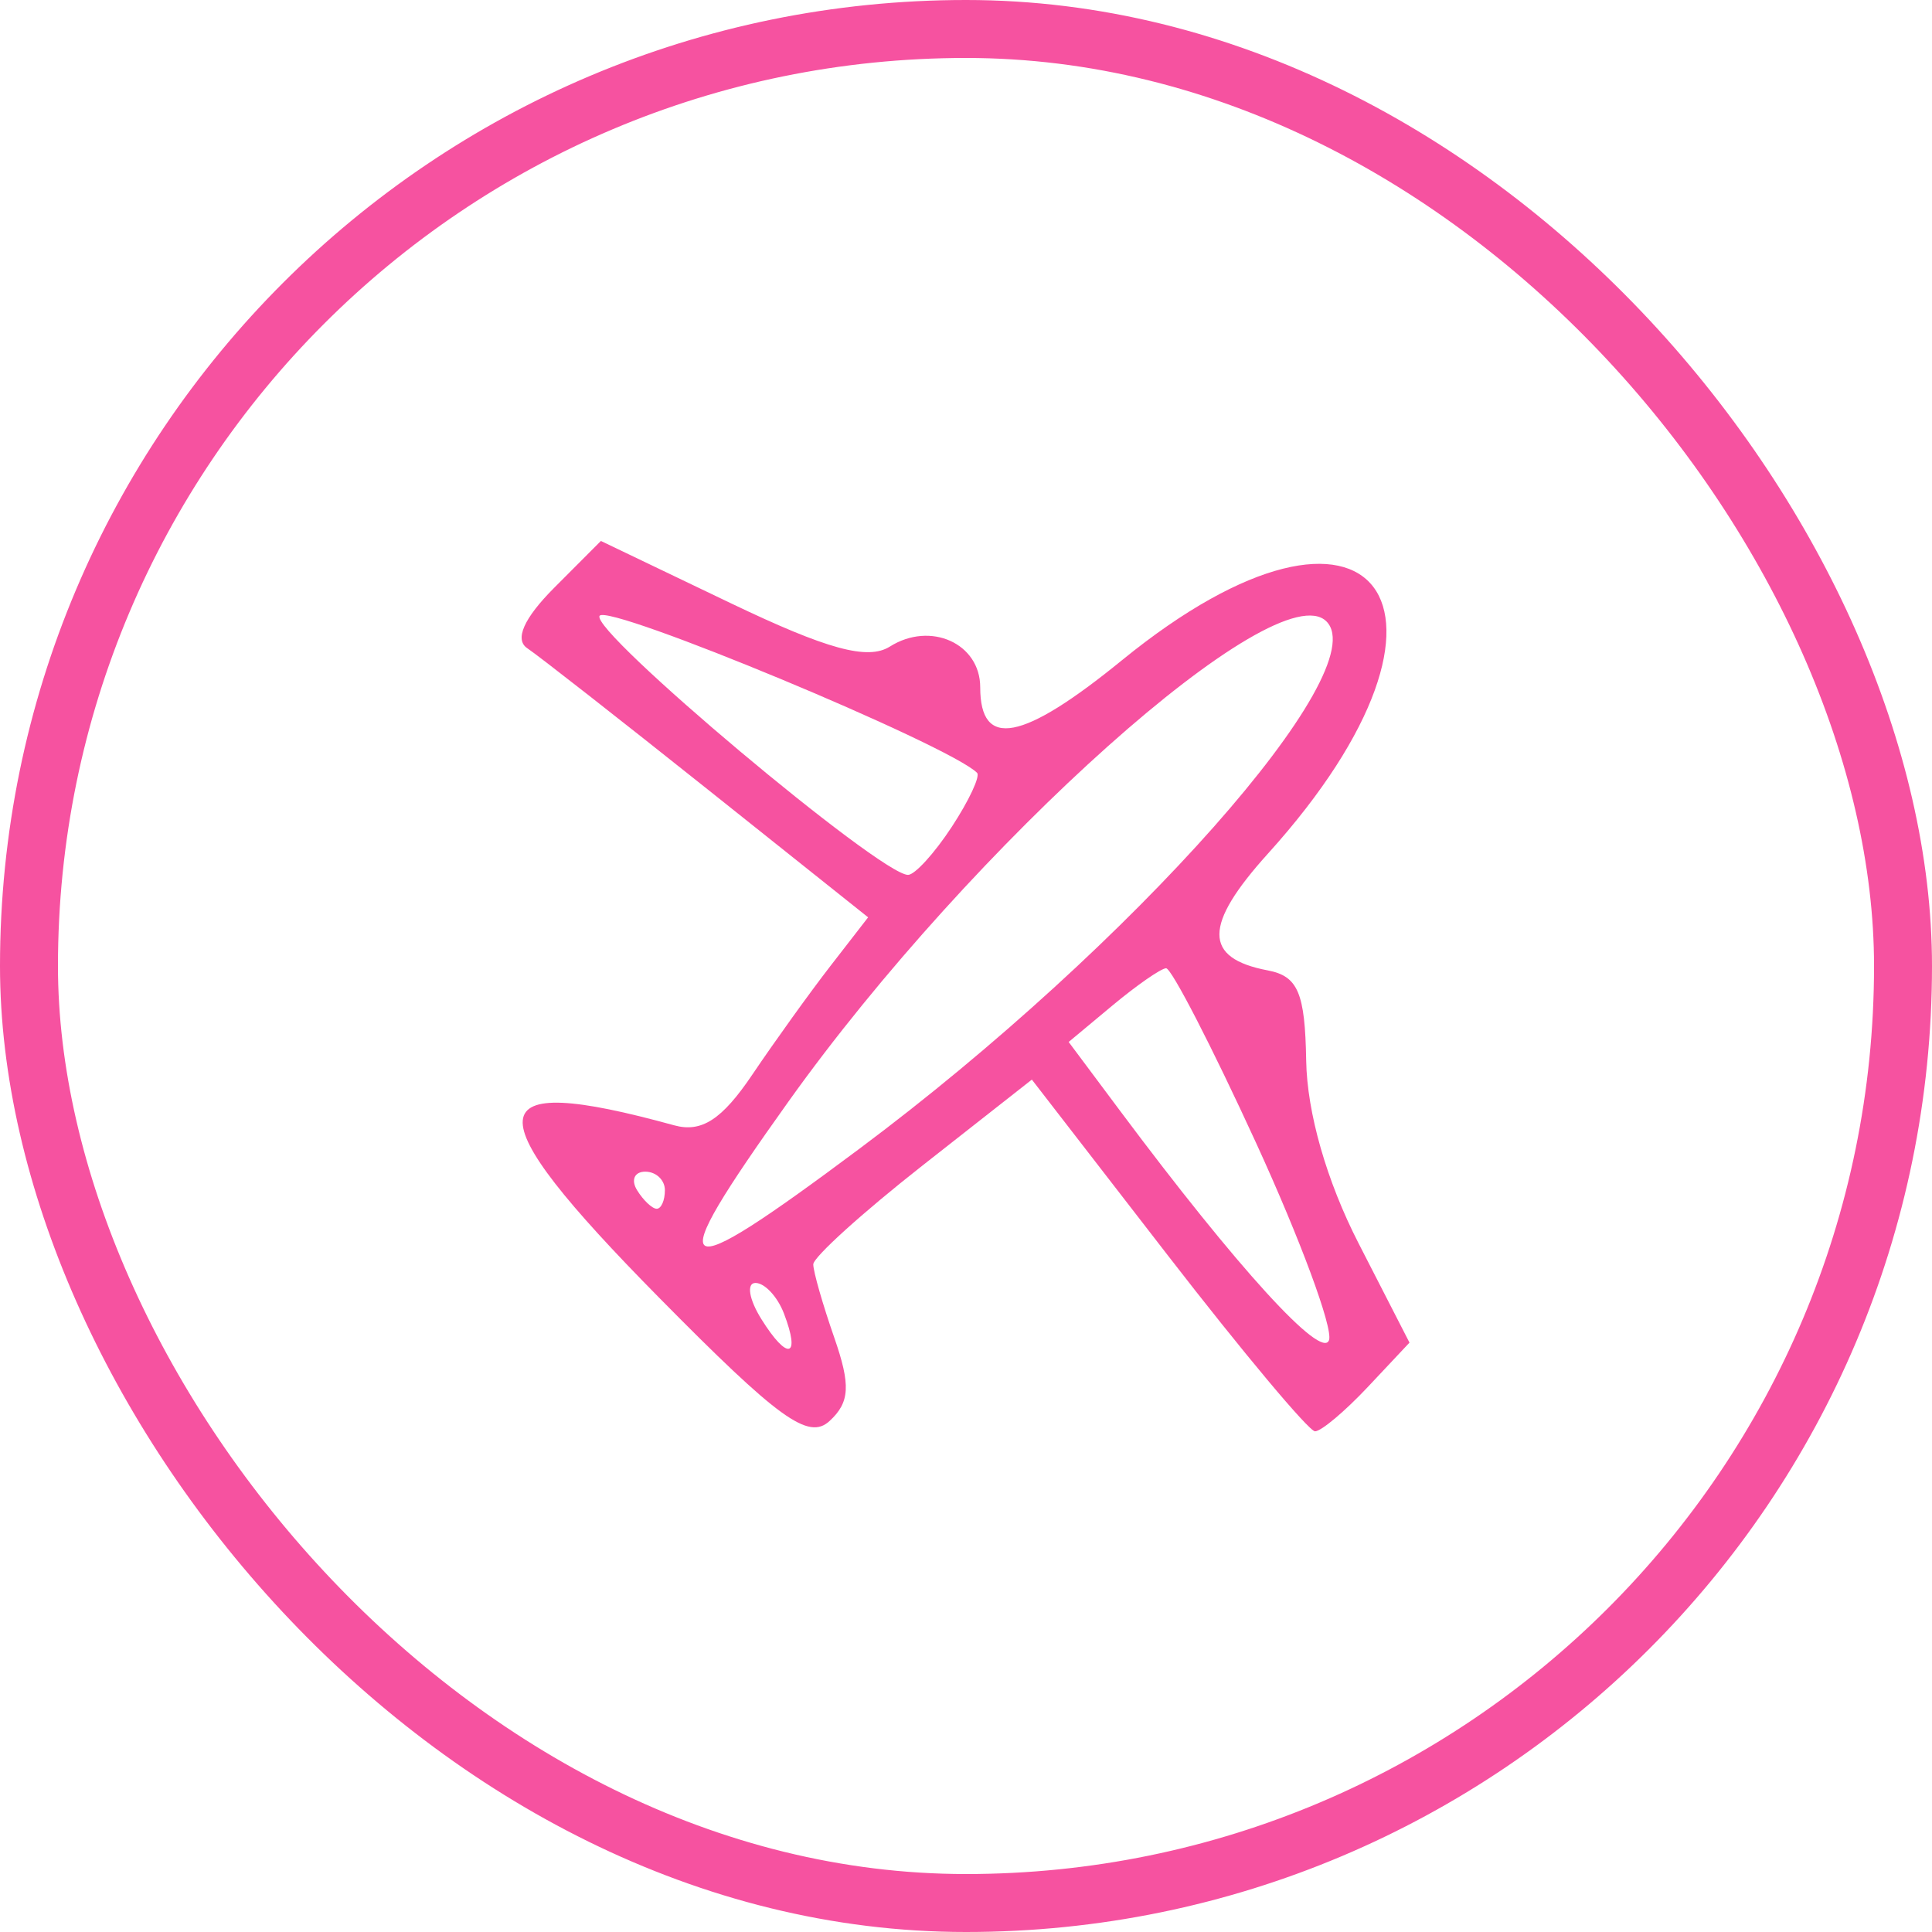
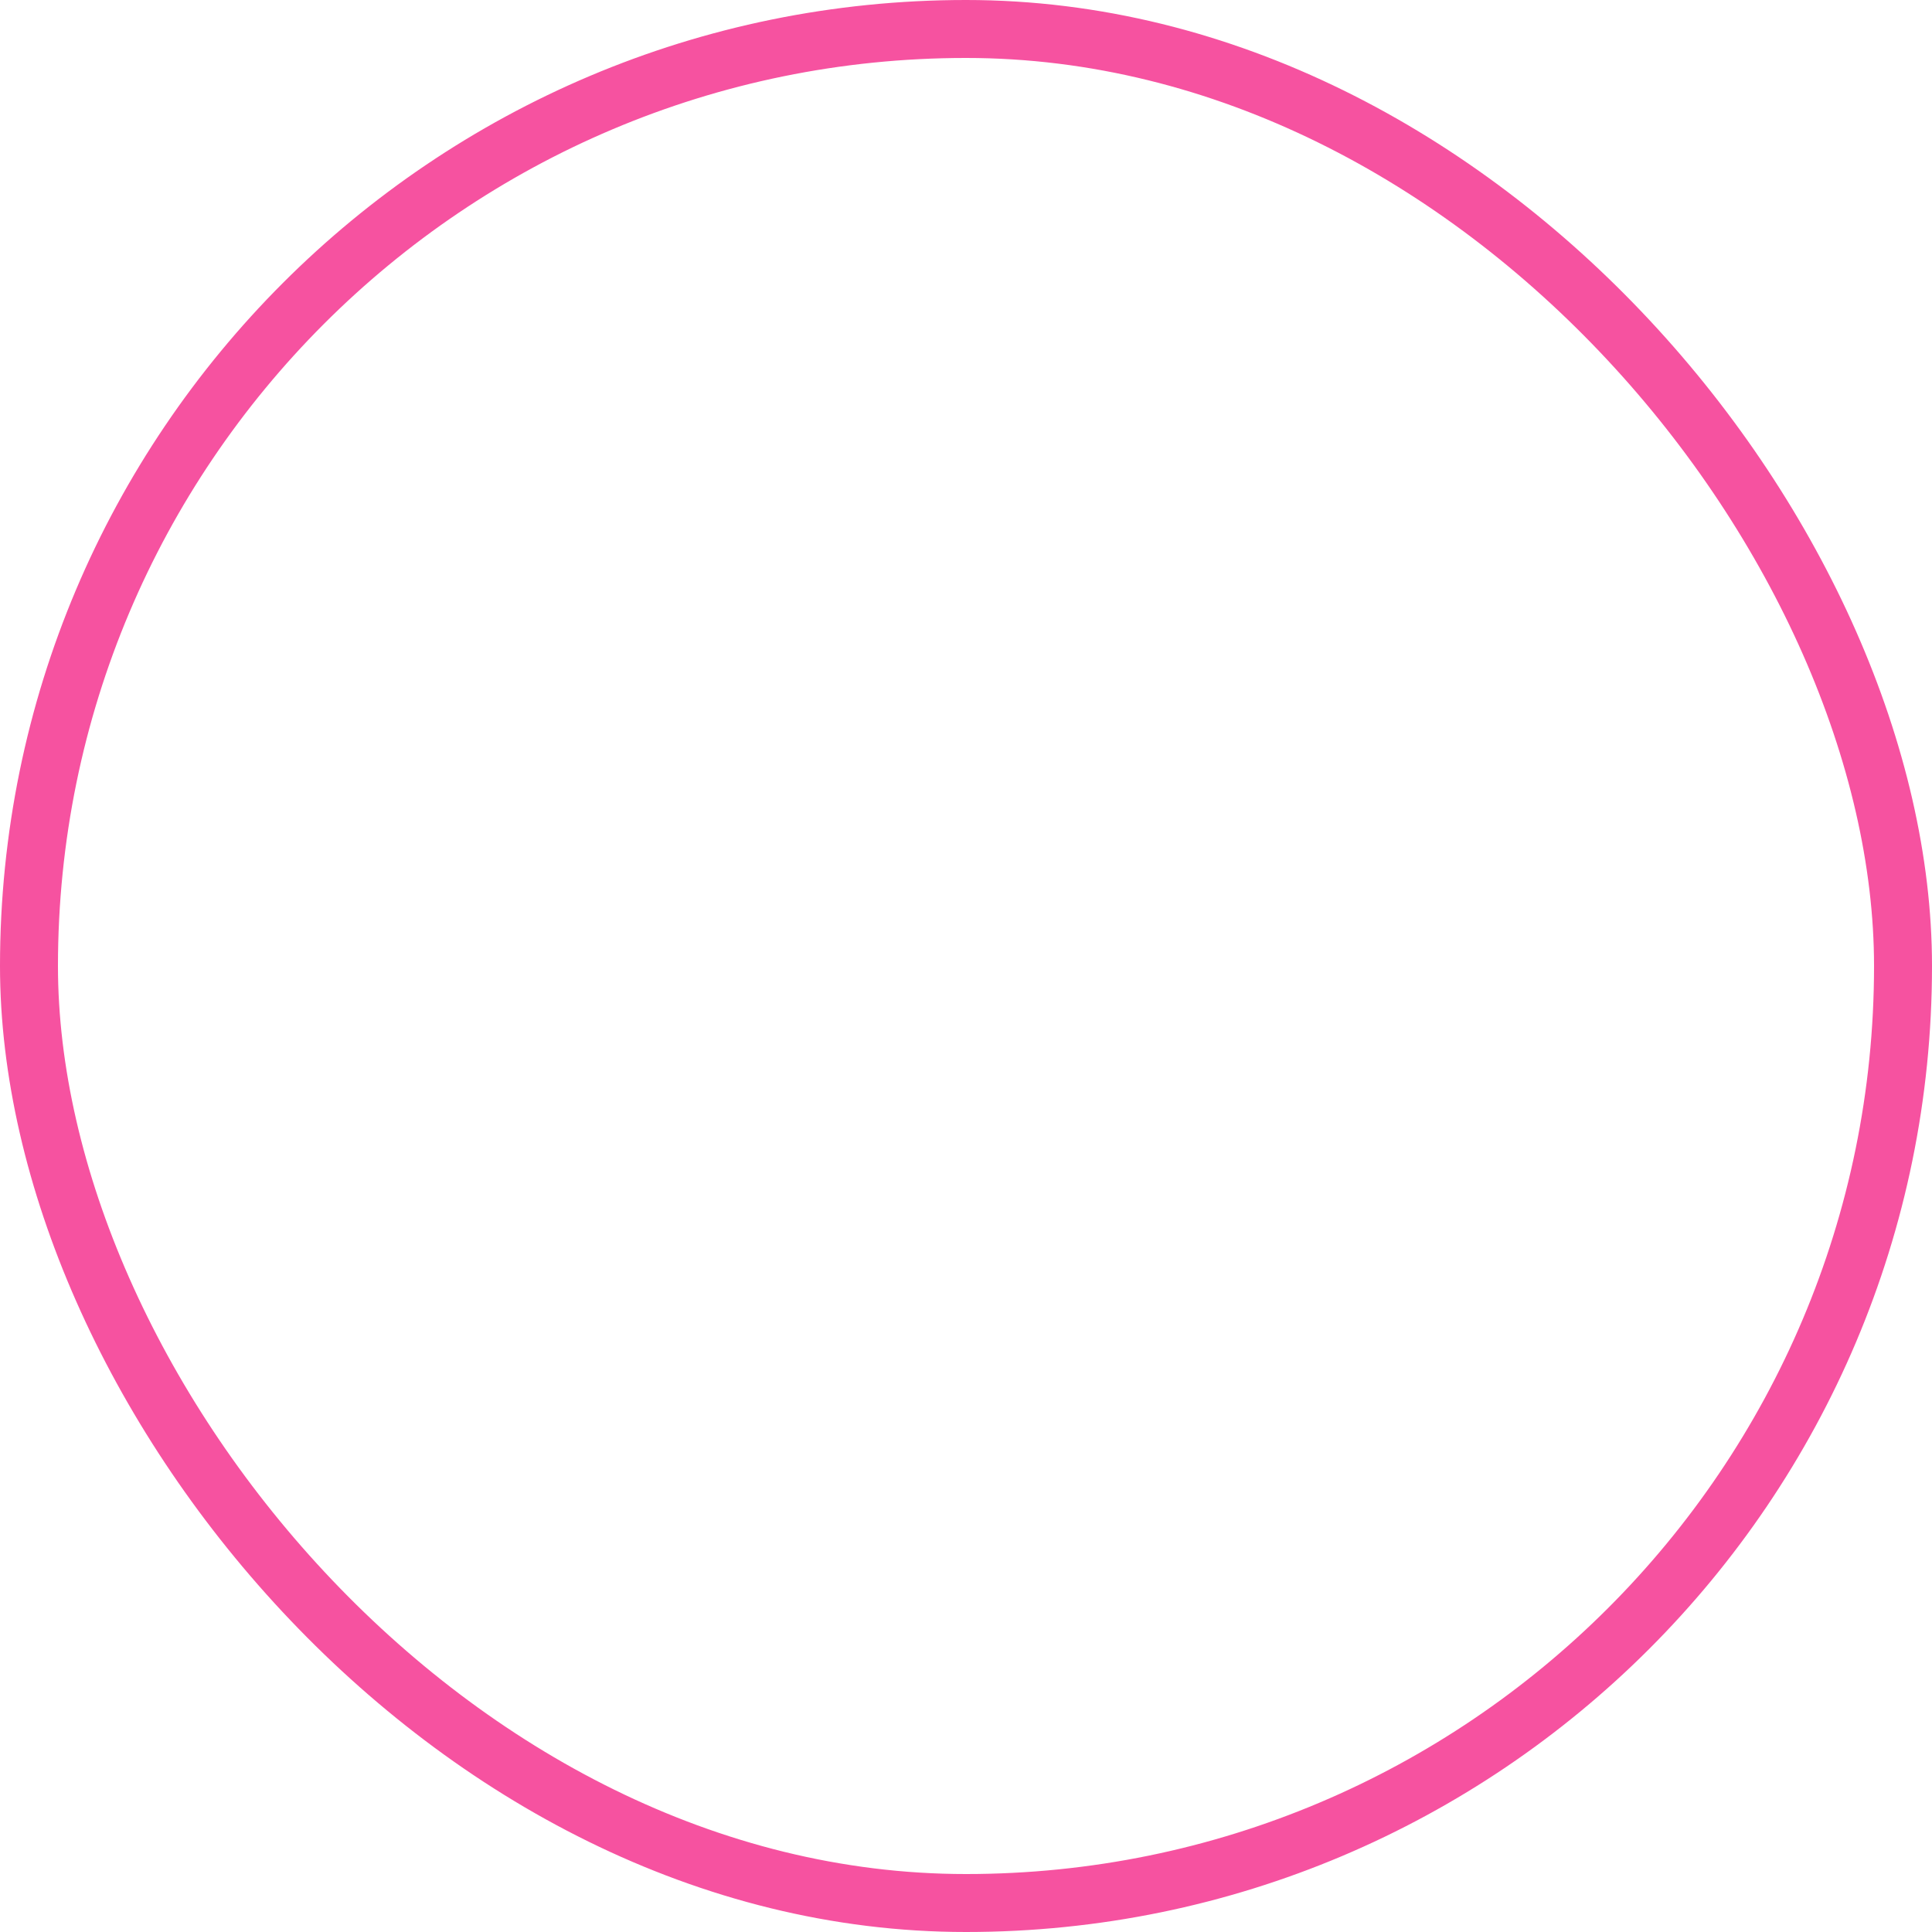
<svg xmlns="http://www.w3.org/2000/svg" width="100" height="100" viewBox="0 0 100 100" fill="none" version="1.1" id="svg18">
  <g clip-path="url(#clip0_3961_825)" id="g8">
    <g clip-path="url(#clip1_3961_825)" id="g4">
      <path d="M34.101 67.153C24.49 57.411 24.666 55.434 34.895 58.246C36.312 58.636 37.37 57.95 38.935 55.629C40.102 53.9 41.928 51.359 42.995 49.983L44.934 47.481L36.632 40.862C32.066 37.222 27.863 33.933 27.293 33.553C26.622 33.107 27.113 32.002 28.678 30.431L31.102 28L37.814 31.217C42.819 33.615 44.916 34.187 46.06 33.466C48.161 32.141 50.736 33.302 50.736 35.574C50.736 38.791 52.916 38.374 58.077 34.17C71.184 23.494 77.158 31.422 65.625 44.188C62.283 47.887 62.28 49.593 65.616 50.227C67.183 50.524 67.549 51.383 67.608 54.898C67.652 57.592 68.667 61.132 70.317 64.349L72.955 69.494L70.798 71.79C69.612 73.052 68.383 74.085 68.066 74.085C67.75 74.085 64.322 69.989 60.45 64.983L53.409 55.88L47.752 60.324C44.641 62.768 42.095 65.072 42.095 65.443C42.095 65.814 42.583 67.516 43.178 69.225C44.039 71.695 43.99 72.581 42.938 73.551C41.845 74.559 40.313 73.45 34.101 67.153ZM40.575 67.982C40.242 67.115 39.58 66.405 39.104 66.405C38.628 66.405 38.766 67.249 39.411 68.281C40.77 70.457 41.457 70.281 40.575 67.982ZM65.012 59.152C62.724 54.165 60.628 50.099 60.354 50.116C60.08 50.134 58.834 50.999 57.585 52.04L55.314 53.932L57.999 57.528C64.043 65.624 68.432 70.436 68.791 69.361C69 68.733 67.299 64.139 65.012 59.152ZM44.495 59.45C58.599 48.922 71.192 34.7 68.656 32.164C66.095 29.603 50.333 43.672 40.807 57.022C34.141 66.363 34.722 66.746 44.495 59.45ZM34.415 61.605C34.415 61.077 33.957 60.645 33.398 60.645C32.839 60.645 32.648 61.077 32.975 61.605C33.301 62.133 33.759 62.565 33.992 62.565C34.224 62.565 34.415 62.133 34.415 61.605ZM49.262 42.801C50.157 41.435 50.746 40.175 50.572 40.001C49.133 38.561 31.448 31.207 31.035 31.876C30.543 32.672 45.559 45.284 46.999 45.284C47.349 45.284 48.367 44.167 49.262 42.801Z" fill="#F652A0" id="path2" />
    </g>
    <rect x="1.5" y="1.5" width="97" height="97" rx="48.5" stroke="#F652A0" stroke-width="3" id="rect6" />
  </g>
  <defs id="defs16">
    <clipPath id="clip0_3961_825">
      <rect width="100" height="100" fill="white" id="rect10" />
    </clipPath>
    <clipPath id="clip1_3961_825">
-       <rect width="100" height="100" rx="50" fill="white" id="rect13" />
-     </clipPath>
+       </clipPath>
  </defs>
</svg>